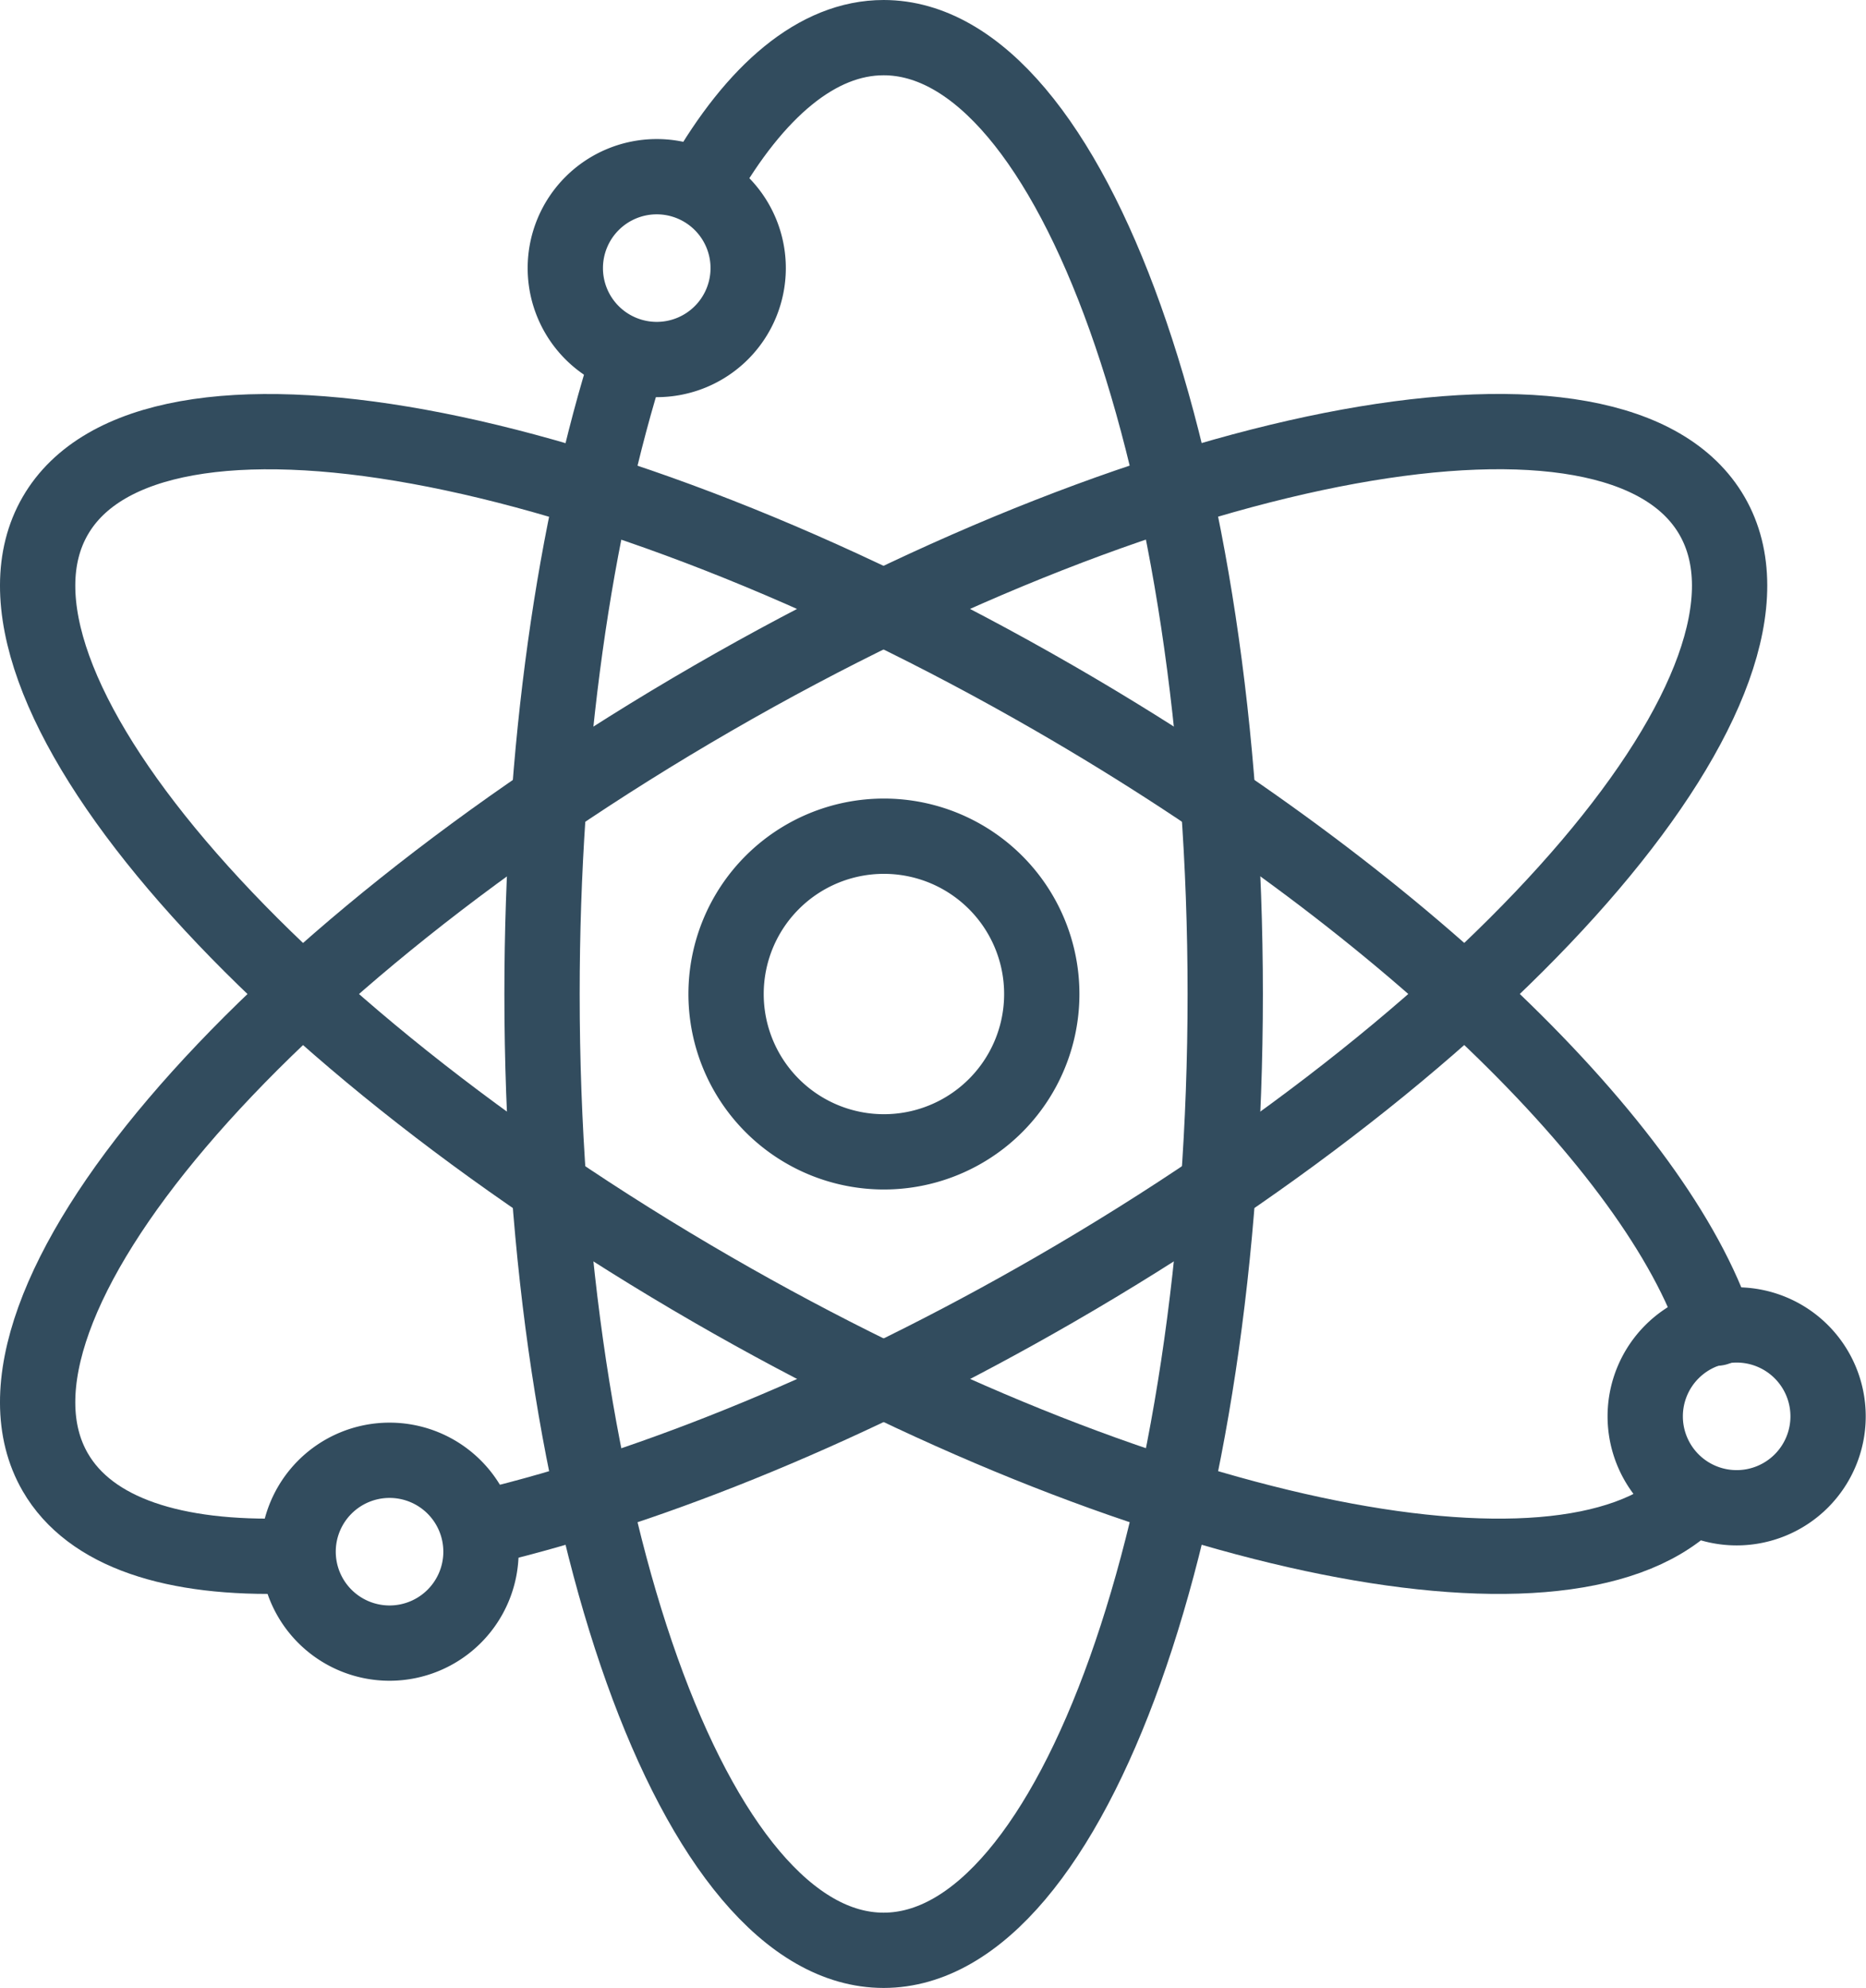
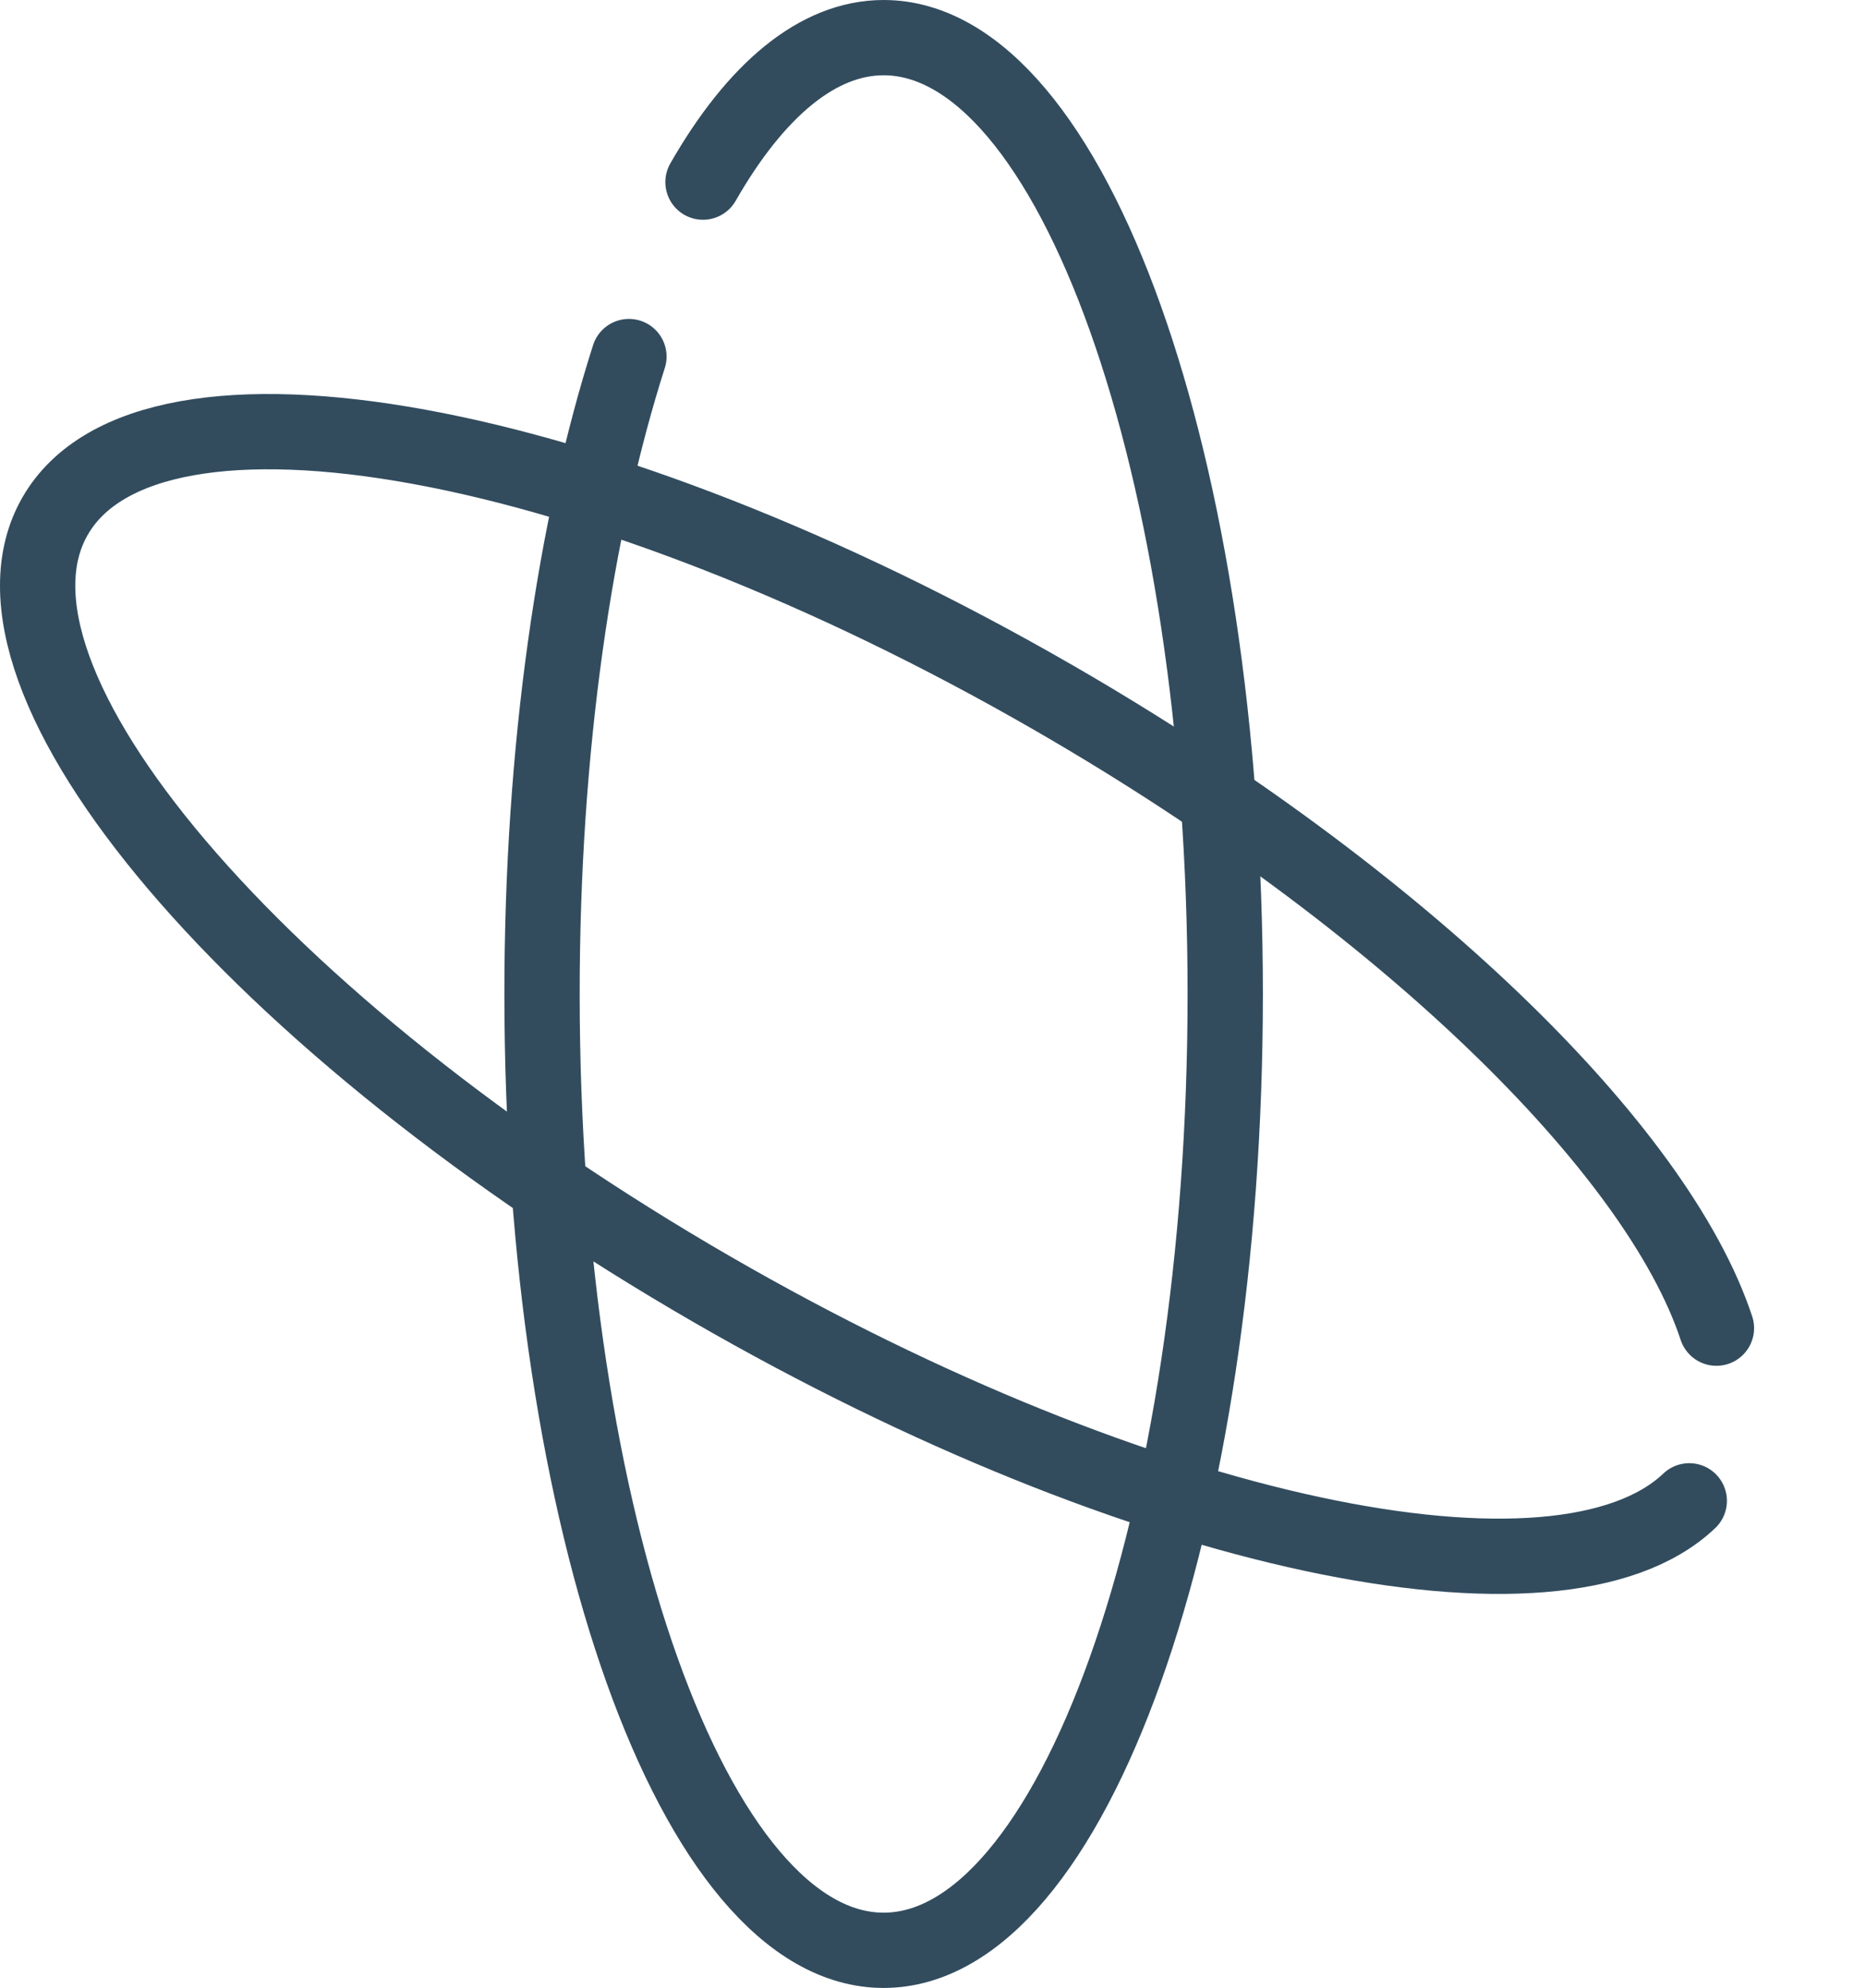
<svg xmlns="http://www.w3.org/2000/svg" viewBox="0 0 346.95 369.7">
  <defs>
    <style>.cls-1{fill:none;stroke:#324c5e;stroke-linecap:round;stroke-linejoin:round;stroke-width:14px;}</style>
  </defs>
  <title>dpo-sign</title>
  <g id="Livello_2" data-name="Livello 2">
    <g id="Livello_1-2" data-name="Livello 1">
      <path class="cls-1" d="M130.71,33.87C140.45,16.85,152,7,164.29,7c35.08,0,63.52,79.63,63.52,177.85S199.37,362.7,164.29,362.7s-63.51-79.63-63.51-177.85c0-45.53,6.11-87.08,16.16-118.54" />
-       <path class="cls-1" d="M53.72,289.36c-21.36.69-36.93-4.3-43.45-15.58C-7.27,243.39,47.47,179,132.53,129.84S300.78,65.55,318.32,95.93s-37.2,94.82-122.27,143.93c-37.32,21.55-74.28,36.57-105.49,44.07" />
      <path class="cls-1" d="M314.09,279.11c-24.1,22.93-102,6.67-181.56-39.25C47.47,190.75-7.27,126.31,10.27,95.93S111,80.73,196.05,129.84C260.9,167.28,308.13,213.64,319.14,247" />
-       <path class="cls-1" d="M122.11,32.86a17,17,0,1,1-17,17,17,17,0,0,1,17-17Z" />
-       <path class="cls-1" d="M72.43,271.57a17,17,0,1,1-17,17.05,17,17,0,0,1,17-17.05Z" />
-       <path class="cls-1" d="M322.9,246.4a17,17,0,1,1-17,17,17,17,0,0,1,17-17Z" />
-       <path class="cls-1" d="M164.29,155.51A29.35,29.35,0,1,1,135,184.85a29.34,29.34,0,0,1,29.34-29.34Z" />
    </g>
  </g>
</svg>